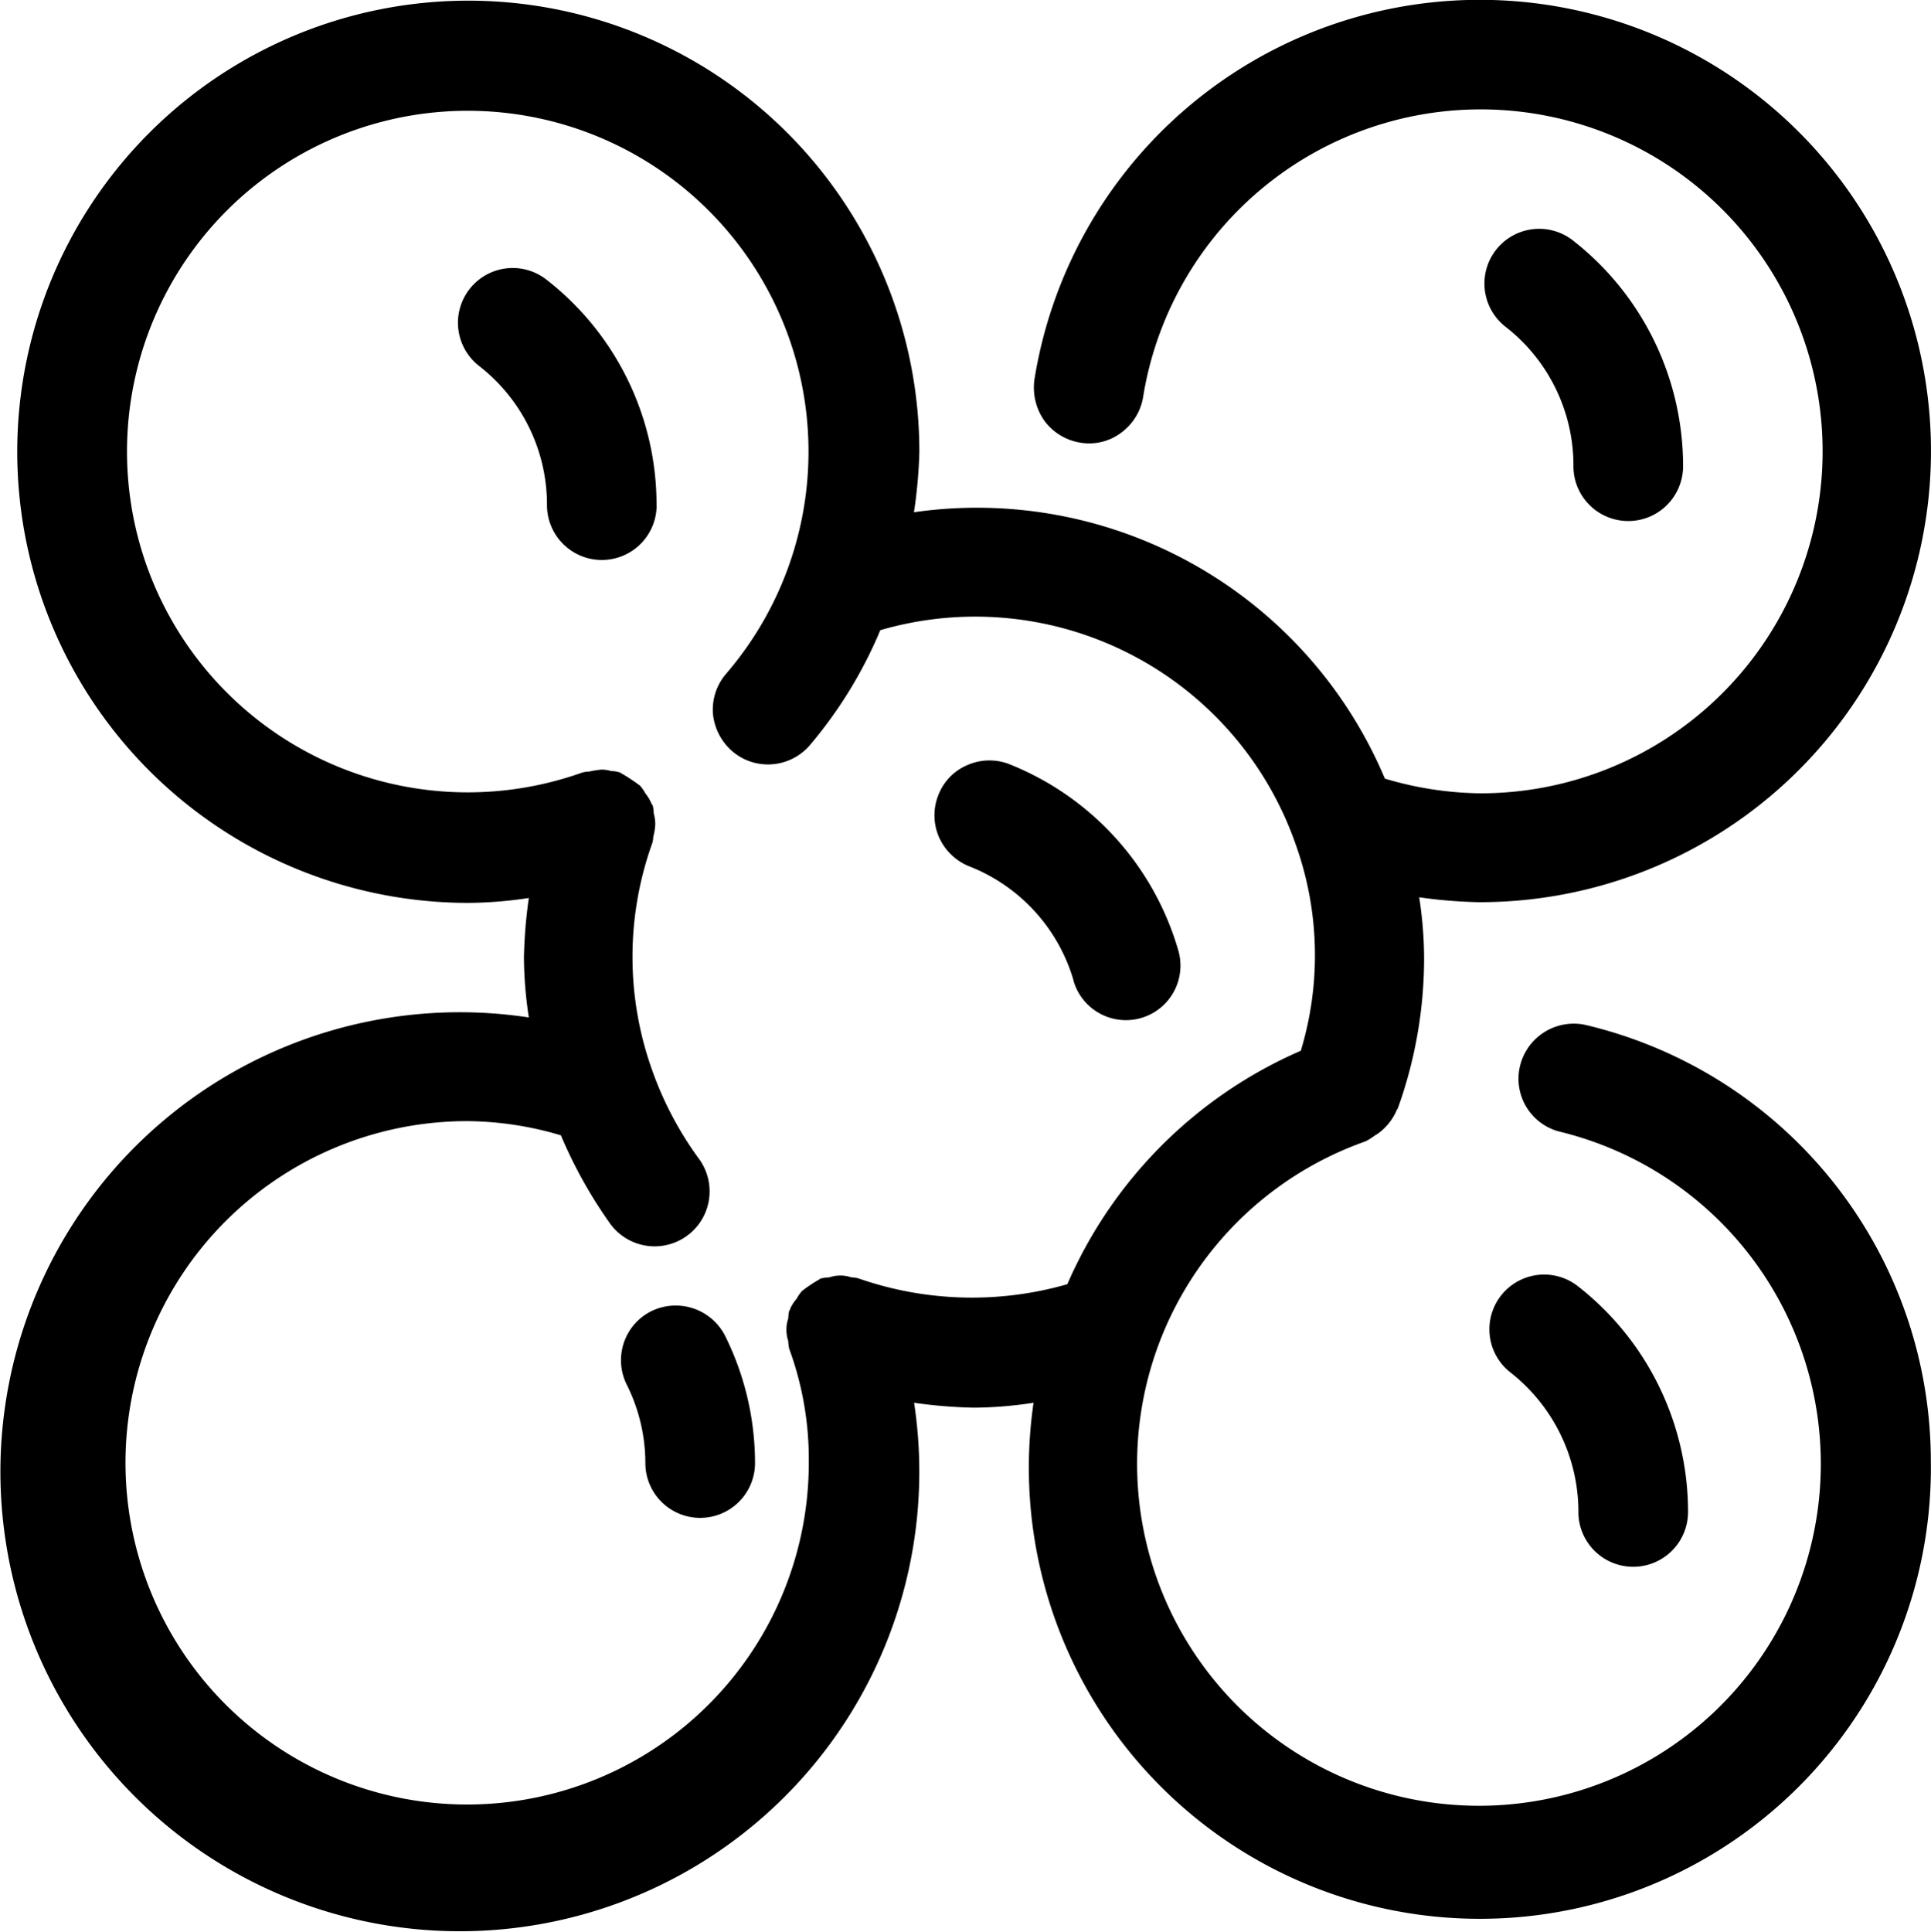
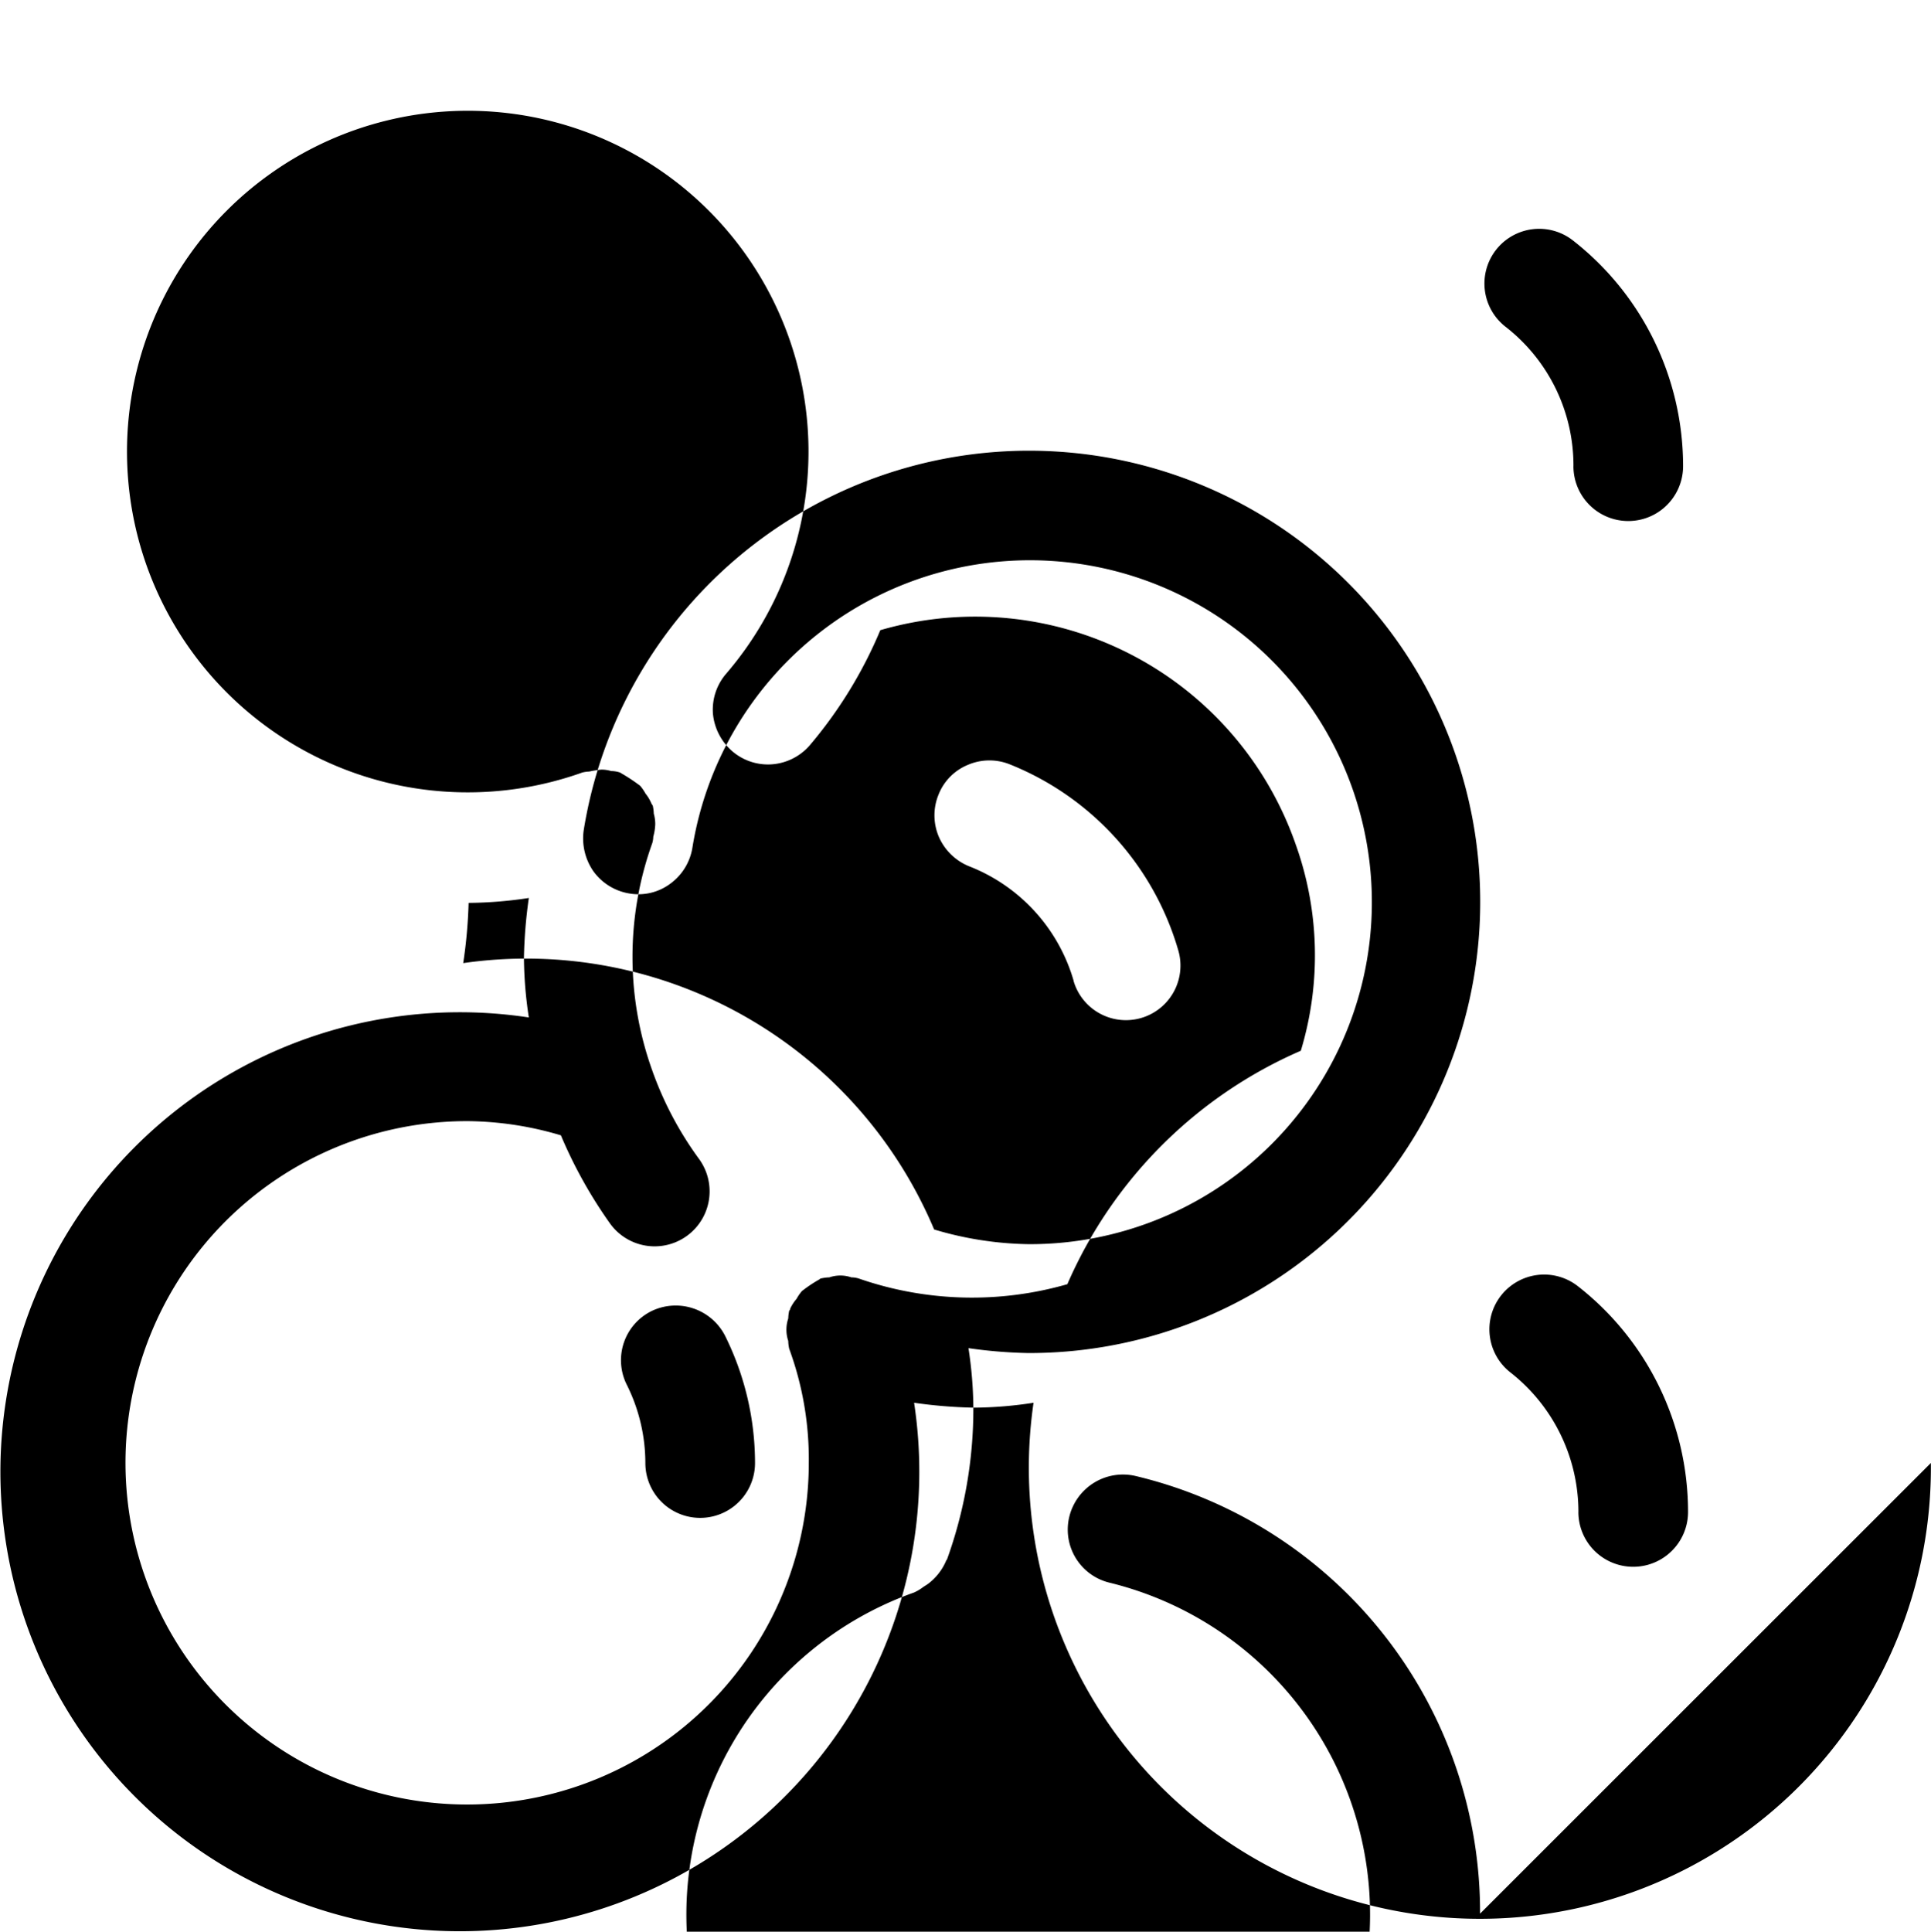
<svg xmlns="http://www.w3.org/2000/svg" width="58" height="58.014" viewBox="0 0 58 58.014">
  <g id="Group_87" data-name="Group 87" transform="translate(-549.582 -5650.219)">
-     <path id="Path_64" data-name="Path 64" d="M183.334,113.936A5.258,5.258,0,0,0,180.2,110.5a1.675,1.675,0,0,1-.912-.882,1.639,1.639,0,0,1-.015-1.265,1.6,1.6,0,0,1,.882-.9,1.639,1.639,0,0,1,1.265-.015,8.592,8.592,0,0,1,5.058,5.587,1.638,1.638,0,1,1-3.147.912ZM170.806,99.658A8.561,8.561,0,0,0,167.5,92.88a1.644,1.644,0,0,0-2.029,2.588,5.273,5.273,0,0,1,2.044,4.176,1.647,1.647,0,0,0,3.294.015Zm27.54-1.176a1.647,1.647,0,0,0,3.294,0,8.6,8.6,0,0,0-3.308-6.779,1.644,1.644,0,1,0-2.029,2.588,5.28,5.28,0,0,1,2.044,4.191Zm-27.7,25.379a1.645,1.645,0,0,0-.735,2.206,5.272,5.272,0,0,1,.559,2.353,1.647,1.647,0,1,0,3.294,0,8.593,8.593,0,0,0-.9-3.823,1.666,1.666,0,0,0-2.22-.735Zm38.436,4.558h0a13.547,13.547,0,1,1-26.952-1.809,12.134,12.134,0,0,1-1.794.147,14.514,14.514,0,0,1-1.794-.147,13.8,13.8,0,1,1-11.572-11.572,12.3,12.3,0,0,1-.147-1.794,14.511,14.511,0,0,1,.147-1.794,12.5,12.5,0,0,1-1.809.147A13.548,13.548,0,1,1,178.7,98.056a14.759,14.759,0,0,1-.162,1.809,13.293,13.293,0,0,1,14.145,8,10.384,10.384,0,0,0,2.838.441,10.27,10.27,0,1,0-10.1-11.9,1.666,1.666,0,0,1-.662,1.073,1.6,1.6,0,0,1-1.235.294,1.666,1.666,0,0,1-1.073-.662,1.735,1.735,0,0,1-.294-1.235,13.55,13.55,0,1,1,13.351,15.7,14.511,14.511,0,0,1-1.794-.147,12.3,12.3,0,0,1,.147,1.794,13.337,13.337,0,0,1-.794,4.558c-.015.015-.029.029-.029.044a1.7,1.7,0,0,1-.529.676c-.059.044-.118.074-.176.118a1.4,1.4,0,0,1-.25.147,10.268,10.268,0,1,0,5.867-.294,1.639,1.639,0,0,1-1.206-1.985,1.66,1.66,0,0,1,1.985-1.22,13.473,13.473,0,0,1,10.352,13.145Zm-25.938-5.367a13.506,13.506,0,0,1,7.014-7.014,9.892,9.892,0,0,0-.162-6.22,10.193,10.193,0,0,0-12.469-6.411,13.234,13.234,0,0,1-2.117,3.455,1.663,1.663,0,0,1-1.132.573,1.646,1.646,0,0,1-1.206-.4,1.7,1.7,0,0,1-.573-1.132,1.653,1.653,0,0,1,.4-1.191,10.235,10.235,0,1,0-4.323,2.97.993.993,0,0,1,.206-.029,3.183,3.183,0,0,1,.368-.059,1.019,1.019,0,0,1,.294.044.832.832,0,0,1,.265.044c.029.015.044.029.074.044a5.514,5.514,0,0,1,.529.353,1.332,1.332,0,0,1,.162.235,1.2,1.2,0,0,1,.176.294c.015.029.029.044.044.074h0a1.288,1.288,0,0,1,.029.235,1.147,1.147,0,0,1,.044.323,1.6,1.6,0,0,1-.059.368.745.745,0,0,1-.029.191,10.111,10.111,0,0,0,0,6.837,10.359,10.359,0,0,0,1.4,2.647,1.651,1.651,0,0,1-2.661,1.956,13.85,13.85,0,0,1-1.485-2.661,10.055,10.055,0,0,0-2.794-.426A10.262,10.262,0,1,0,175.379,128.4a9.629,9.629,0,0,0-.588-3.411,1.142,1.142,0,0,1-.029-.235,1.065,1.065,0,0,1,0-.676,1.287,1.287,0,0,1,.029-.235.076.076,0,0,0,.029-.059,1.262,1.262,0,0,1,.191-.294,1.332,1.332,0,0,1,.162-.235,4.14,4.14,0,0,1,.529-.353.076.076,0,0,1,.059-.029,1.286,1.286,0,0,1,.235-.029,1.02,1.02,0,0,1,.662,0,.747.747,0,0,1,.25.044,10.372,10.372,0,0,0,6.234.162Zm15.351,6.837h0a1.647,1.647,0,1,0,3.294,0,8.6,8.6,0,0,0-3.308-6.779,1.644,1.644,0,0,0-2.029,2.588,5.323,5.323,0,0,1,2.044,4.191Z" transform="translate(398.496 5565.738)" />
+     <path id="Path_64" data-name="Path 64" d="M183.334,113.936A5.258,5.258,0,0,0,180.2,110.5a1.675,1.675,0,0,1-.912-.882,1.639,1.639,0,0,1-.015-1.265,1.6,1.6,0,0,1,.882-.9,1.639,1.639,0,0,1,1.265-.015,8.592,8.592,0,0,1,5.058,5.587,1.638,1.638,0,1,1-3.147.912ZM170.806,99.658A8.561,8.561,0,0,0,167.5,92.88a1.644,1.644,0,0,0-2.029,2.588,5.273,5.273,0,0,1,2.044,4.176,1.647,1.647,0,0,0,3.294.015Zm27.54-1.176a1.647,1.647,0,0,0,3.294,0,8.6,8.6,0,0,0-3.308-6.779,1.644,1.644,0,1,0-2.029,2.588,5.28,5.28,0,0,1,2.044,4.191Zm-27.7,25.379a1.645,1.645,0,0,0-.735,2.206,5.272,5.272,0,0,1,.559,2.353,1.647,1.647,0,1,0,3.294,0,8.593,8.593,0,0,0-.9-3.823,1.666,1.666,0,0,0-2.22-.735Zm38.436,4.558h0a13.547,13.547,0,1,1-26.952-1.809,12.134,12.134,0,0,1-1.794.147,14.514,14.514,0,0,1-1.794-.147,13.8,13.8,0,1,1-11.572-11.572,12.3,12.3,0,0,1-.147-1.794,14.511,14.511,0,0,1,.147-1.794,12.5,12.5,0,0,1-1.809.147a14.759,14.759,0,0,1-.162,1.809,13.293,13.293,0,0,1,14.145,8,10.384,10.384,0,0,0,2.838.441,10.27,10.27,0,1,0-10.1-11.9,1.666,1.666,0,0,1-.662,1.073,1.6,1.6,0,0,1-1.235.294,1.666,1.666,0,0,1-1.073-.662,1.735,1.735,0,0,1-.294-1.235,13.55,13.55,0,1,1,13.351,15.7,14.511,14.511,0,0,1-1.794-.147,12.3,12.3,0,0,1,.147,1.794,13.337,13.337,0,0,1-.794,4.558c-.015.015-.029.029-.029.044a1.7,1.7,0,0,1-.529.676c-.059.044-.118.074-.176.118a1.4,1.4,0,0,1-.25.147,10.268,10.268,0,1,0,5.867-.294,1.639,1.639,0,0,1-1.206-1.985,1.66,1.66,0,0,1,1.985-1.22,13.473,13.473,0,0,1,10.352,13.145Zm-25.938-5.367a13.506,13.506,0,0,1,7.014-7.014,9.892,9.892,0,0,0-.162-6.22,10.193,10.193,0,0,0-12.469-6.411,13.234,13.234,0,0,1-2.117,3.455,1.663,1.663,0,0,1-1.132.573,1.646,1.646,0,0,1-1.206-.4,1.7,1.7,0,0,1-.573-1.132,1.653,1.653,0,0,1,.4-1.191,10.235,10.235,0,1,0-4.323,2.97.993.993,0,0,1,.206-.029,3.183,3.183,0,0,1,.368-.059,1.019,1.019,0,0,1,.294.044.832.832,0,0,1,.265.044c.029.015.044.029.074.044a5.514,5.514,0,0,1,.529.353,1.332,1.332,0,0,1,.162.235,1.2,1.2,0,0,1,.176.294c.015.029.029.044.044.074h0a1.288,1.288,0,0,1,.029.235,1.147,1.147,0,0,1,.044.323,1.6,1.6,0,0,1-.059.368.745.745,0,0,1-.029.191,10.111,10.111,0,0,0,0,6.837,10.359,10.359,0,0,0,1.4,2.647,1.651,1.651,0,0,1-2.661,1.956,13.85,13.85,0,0,1-1.485-2.661,10.055,10.055,0,0,0-2.794-.426A10.262,10.262,0,1,0,175.379,128.4a9.629,9.629,0,0,0-.588-3.411,1.142,1.142,0,0,1-.029-.235,1.065,1.065,0,0,1,0-.676,1.287,1.287,0,0,1,.029-.235.076.076,0,0,0,.029-.059,1.262,1.262,0,0,1,.191-.294,1.332,1.332,0,0,1,.162-.235,4.14,4.14,0,0,1,.529-.353.076.076,0,0,1,.059-.029,1.286,1.286,0,0,1,.235-.029,1.02,1.02,0,0,1,.662,0,.747.747,0,0,1,.25.044,10.372,10.372,0,0,0,6.234.162Zm15.351,6.837h0a1.647,1.647,0,1,0,3.294,0,8.6,8.6,0,0,0-3.308-6.779,1.644,1.644,0,0,0-2.029,2.588,5.323,5.323,0,0,1,2.044,4.191Z" transform="translate(398.496 5565.738)" />
  </g>
</svg>